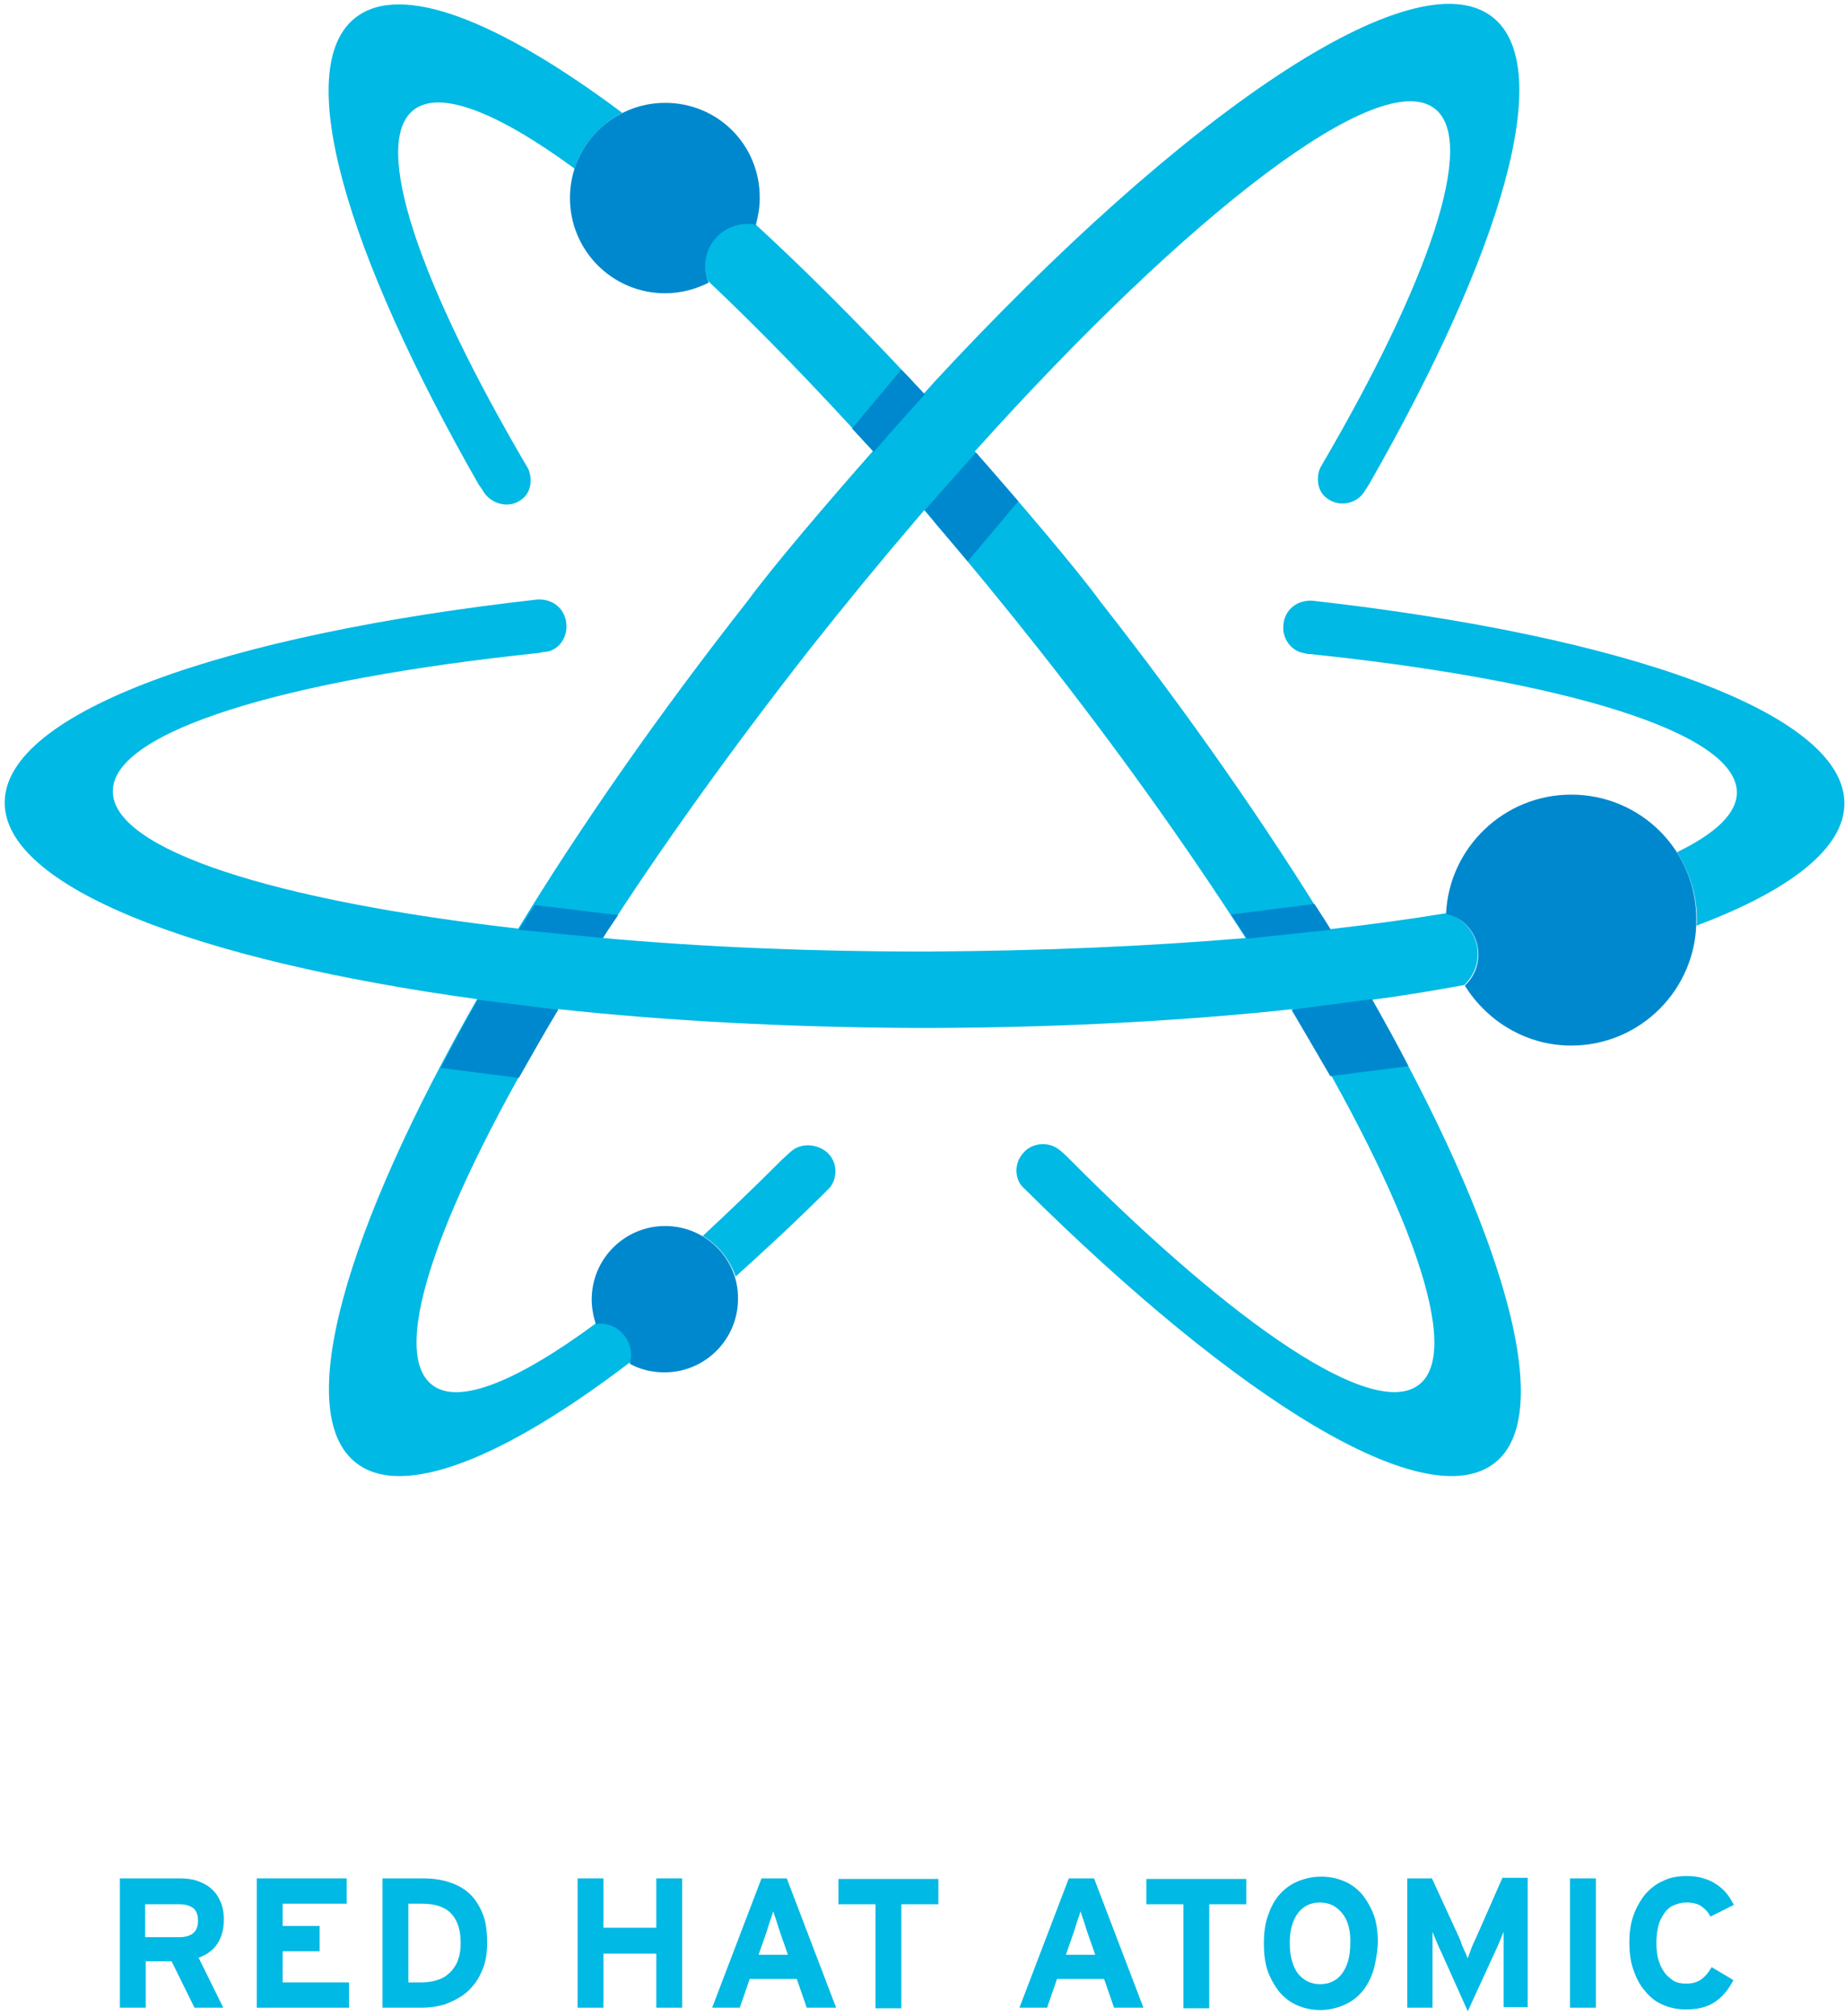
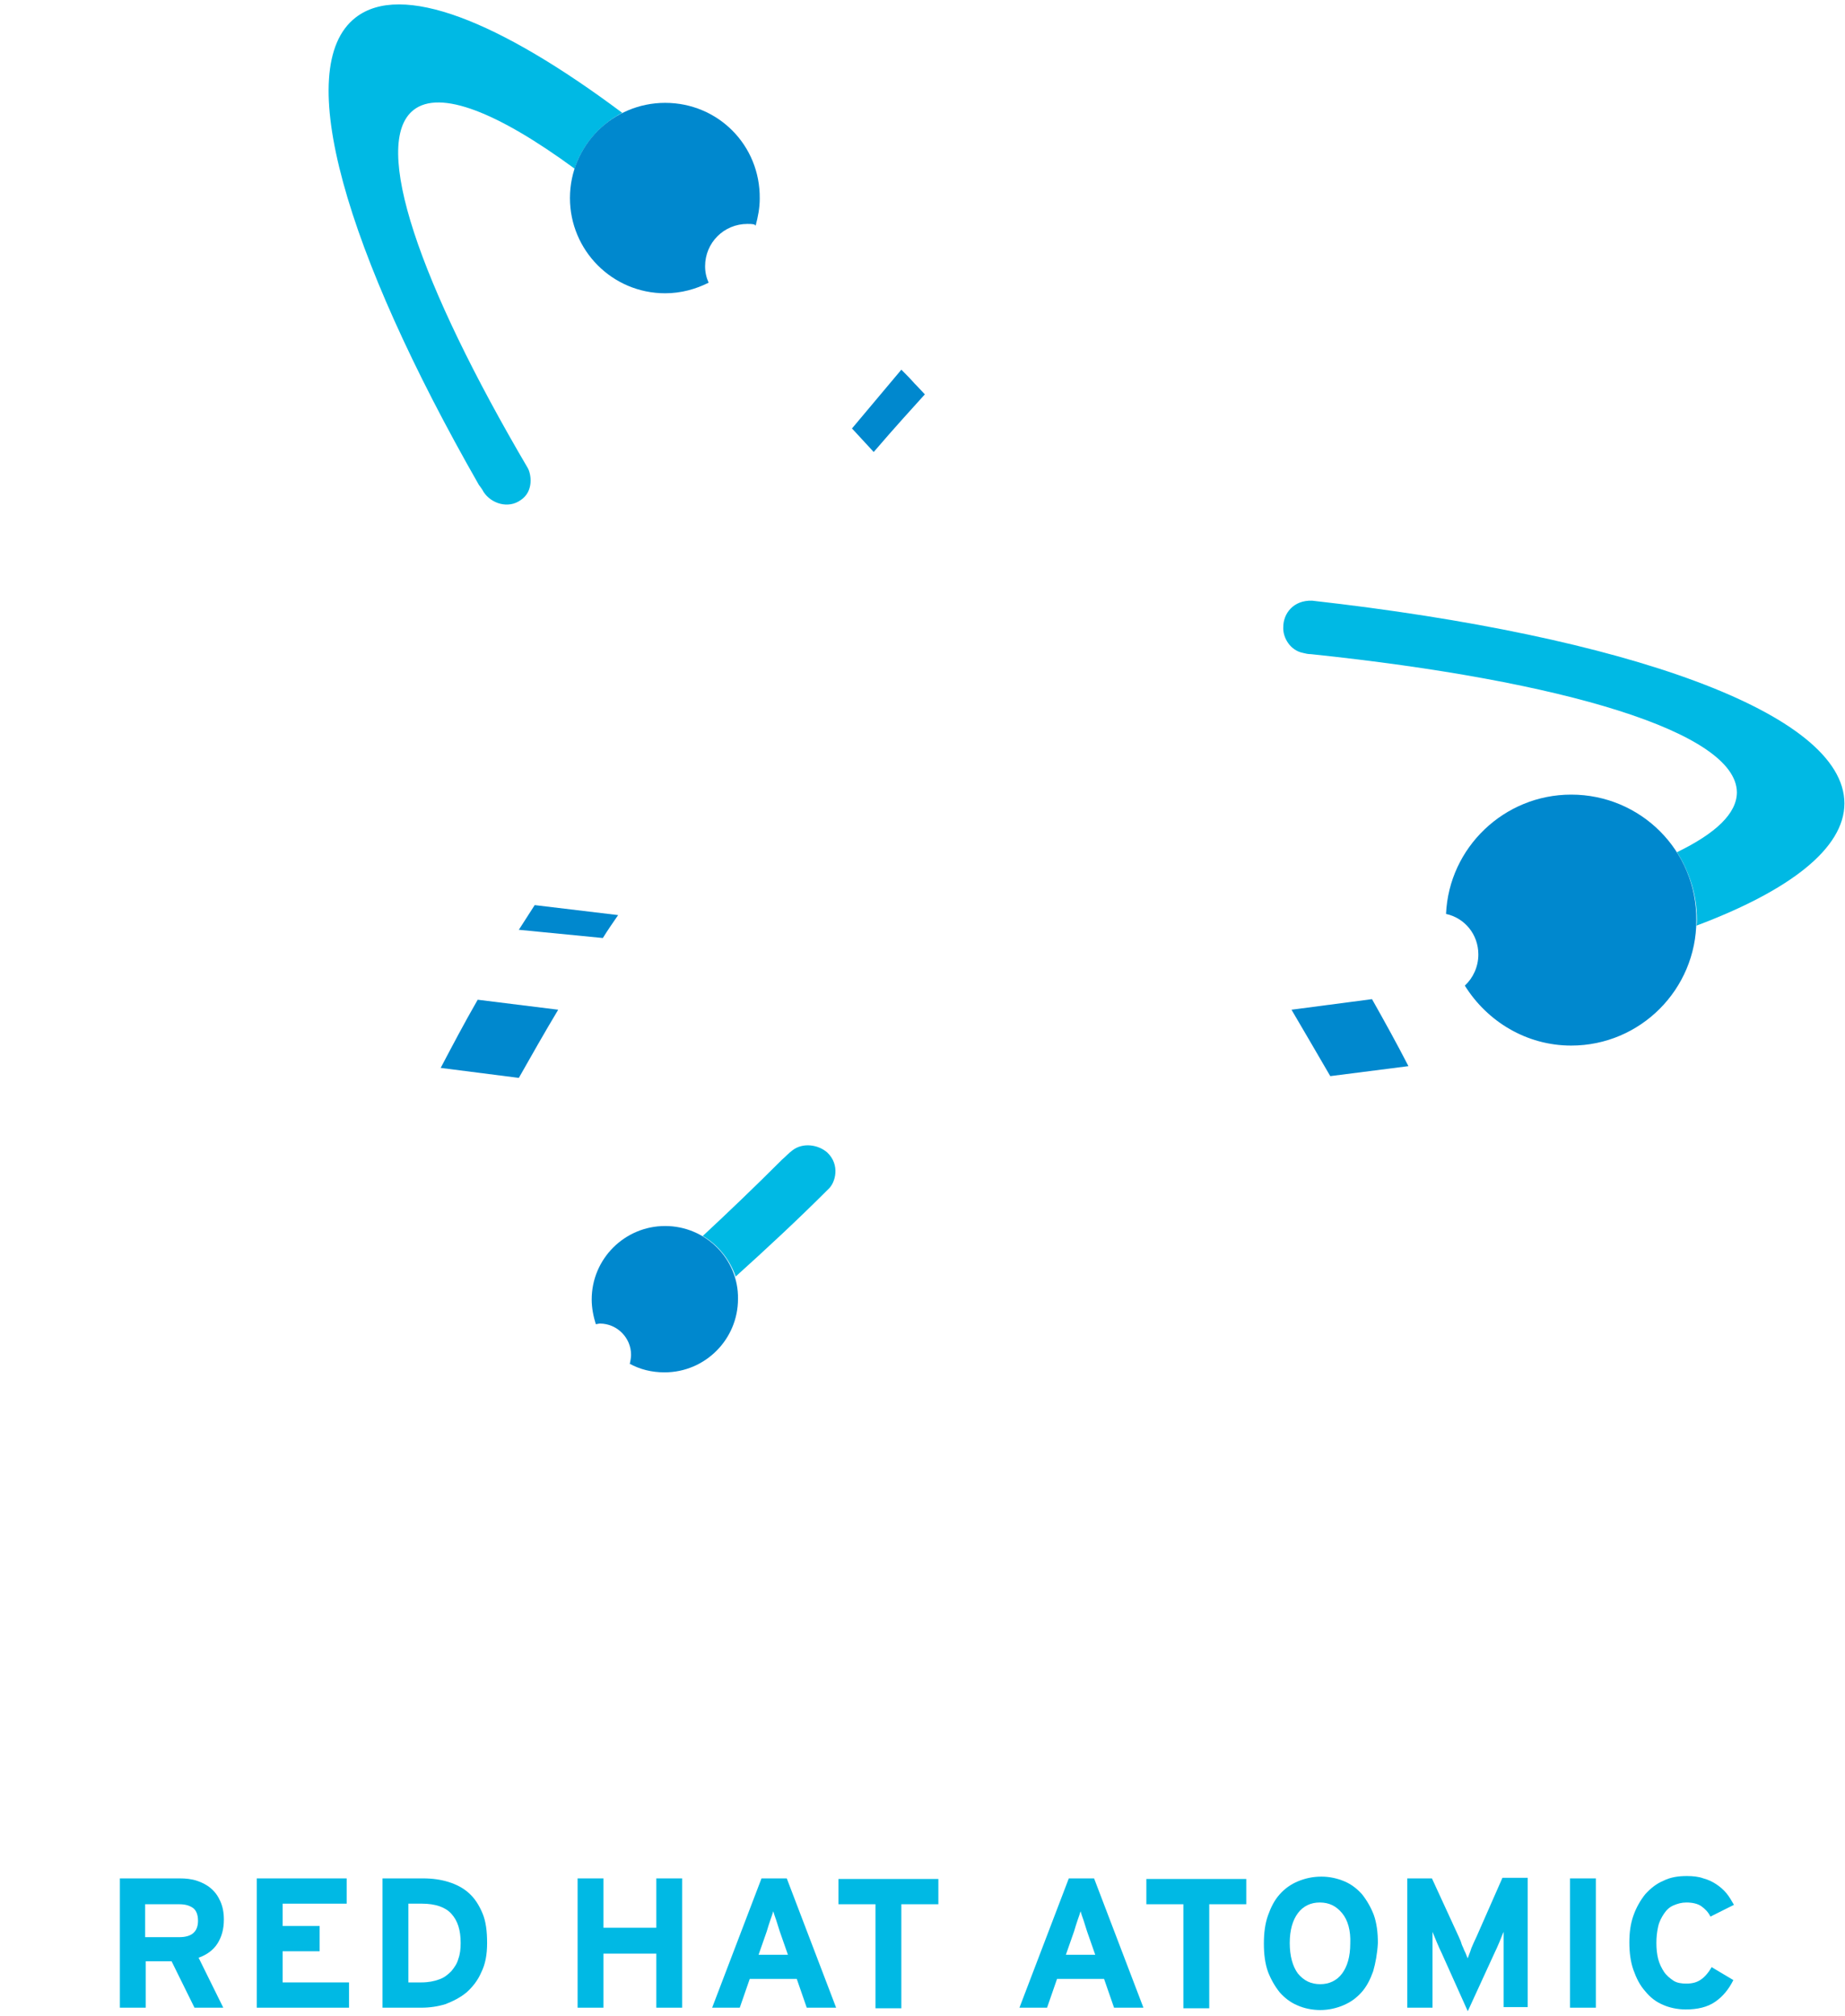
<svg xmlns="http://www.w3.org/2000/svg" xmlns:ns1="http://www.bohemiancoding.com/sketch/ns" width="314px" height="343px" viewBox="0 0 314 343" version="1.1">
  <title>RH_atomic_bug_2cBlue_text_rgb</title>
  <desc>Created with Sketch.</desc>
  <defs />
  <g id="Page-1" stroke="none" stroke-width="1" fill="none" fill-rule="evenodd" ns1:type="MSPage">
    <g id="RH_atomic_bug_2cBlue_text_rgb" ns1:type="MSLayerGroup">
      <g id="Group" ns1:type="MSShapeGroup">
        <g id="Shape" fill="#00B9E4">
          <path d="M134.9,195.7 C134.2,196.2 133.6,196.9 133.1,197.3 C128.4,202 123.9,206.3 119.6,210.3 C122.2,211.8 124.2,214.3 125.2,217.2 C130.3,212.6 135.6,207.7 141,202.3 C142.2,201.2 143,198.2 140.8,196.1 C139.2,194.7 136.6,194.4 134.9,195.7 L134.9,195.7 Z" />
          <path d="M82.3,83.7 C83.6,85.7 86.5,86.6 88.6,85.1 C90.9,83.6 90.4,80.6 89.8,79.6 C71.4,48.3 63.1,24.4 70.4,18.7 C74.9,15.2 84.7,19.1 97.8,28.7 C99.1,24.6 102.1,21.2 105.9,19.2 C84.9,3.5 68.3,-3.1 60.5,3 C49.6,11.5 58.8,42.8 81.5,82.5 C81.8,82.9 82.1,83.3 82.3,83.7 L82.3,83.7 Z" />
-           <path d="M233.5,170.1 C239,169.4 244.2,168.5 249.2,167.6 L249.2,167.6 C250.6,166.3 251.5,164.4 251.5,162.3 C251.5,158.9 249.1,156.1 246,155.4 L246,155.4 C239.9,156.4 233.3,157.3 226.3,158.1 L226.3,158.1 C215.5,140.5 202.3,121.5 187.3,102.4 C182.9,96.4 173.4,85.3 165.9,76.8 L166,76.7 C202.6,36 234.9,11.2 244.2,18.5 C251.4,24.1 243.2,48 224.8,79.4 C224.2,80.4 223.7,83.4 226,84.9 C228.2,86.4 231.1,85.6 232.3,83.5 C232.5,83.2 232.8,82.7 233,82.4 C255.7,42.7 264.9,11.4 254,2.9 C240.7,-7.5 201.5,19.1 159,65 C159,65 158.4,65.7 157.2,67 C156.1,65.8 155.4,65 155.4,65 C146.2,55.1 137.1,46 128.5,38.1 L128.5,38.1 C128.4,38 128.4,38 128.3,37.9 C127.9,37.8 127.5,37.8 127.1,37.8 C123.1,37.8 119.9,41 119.9,45 C119.9,46 120.1,47 120.5,47.8 L120.5,47.8 C129.3,56.1 138.7,65.8 148.5,76.6 L148.6,76.7 C141.1,85.2 131.6,96.3 127.2,102.3 C112.2,121.4 99,140.3 88.2,158 C46.9,153.3 19.1,144.6 19.2,134.6 C19.2,124.4 48.6,115.6 91.7,111.1 C92.2,111 92.5,110.9 93,110.9 C95.3,110.5 96.5,108.3 96.4,106.5 C96.4,104.2 94.7,101.9 91.5,102 C38,108 0.9,121.2 0.8,136.5 C0.7,150.9 33.2,163.4 81.2,170 C58.7,209.4 49.7,240.4 60.6,248.9 C68.5,255.1 85.7,248.2 107.2,231.8 L107.2,231.8 L107.3,231.8 C107.4,231.3 107.5,230.8 107.5,230.3 C107.5,227.4 105.1,225 102.2,225 C101.9,225 101.7,225 101.5,225.1 L101.5,225.1 L101.5,225.1 C88.1,235 78,239.2 73.5,235.6 C66,229.7 75.1,204.7 95,171.7 C113.6,173.7 134.1,174.8 155.7,174.9 L155.7,174.9 L156.6,174.9 L156.6,174.9 L156.6,174.9 L157.3,174.9 L157.3,174.9 L157.5,174.9 L157.5,174.9 L157.7,174.9 L158.4,174.9 L159.3,174.9 L159.3,174.9 C180.8,174.8 201.4,173.7 220,171.7 C239.9,204.7 249,229.8 241.5,235.6 C233.8,241.6 210.4,225.8 181.9,197.1 C181.4,196.6 180.8,196 180.1,195.5 C178.3,194.2 175.8,194.5 174.4,195.9 C172.2,198.1 172.9,201 174.2,202.1 C210.8,238.4 242.7,258.1 254.4,248.9 C265,240.6 256,209.6 233.5,170.1 L233.5,170.1 L233.5,170.1 Z M157.9,161.9 L157.4,161.9 L156.9,161.9 C137.6,161.9 119.2,161.1 102.6,159.6 C112.5,144.2 124.4,127.6 137.7,110.6 C143.7,103 149.7,95.7 155.6,88.8 L155.6,88.8 C156.2,88.1 156.8,87.4 157.3,86.8 C157.9,87.5 158.5,88.2 159,88.8 L159,88.8 C164.9,95.7 170.9,103 176.9,110.6 C190.3,127.6 202.1,144.2 212,159.6 L212,159.6 C195.6,161 177.2,161.8 157.9,161.9 L157.9,161.9 Z" />
          <path d="M223.3,102.2 C220.1,102.1 218.4,104.4 218.4,106.7 C218.3,108.5 219.6,110.7 221.8,111.1 C222.2,111.2 222.6,111.3 223.1,111.3 C266.2,115.8 295.5,124.6 295.6,134.8 C295.6,138.4 292,141.8 285.4,145 C287.5,148.3 288.8,152.3 288.8,156.5 C288.8,156.8 288.8,157.2 288.7,157.5 C304.7,151.5 313.9,144.3 313.9,136.7 C313.9,121.3 276.7,108.2 223.3,102.2 L223.3,102.2 Z" />
        </g>
        <g transform="translate(75, 17)" id="Shape" fill="#0088CE">
          <path d="M38.2,0.5 C29.3,0.5 22,7.7 22,16.7 C22,25.6 29.2,32.9 38.2,32.9 C40.9,32.9 43.4,32.2 45.6,31.1 C45.2,30.2 45,29.3 45,28.3 C45,24.3 48.2,21.1 52.2,21.1 C52.6,21.1 53,21.1 53.4,21.2 C53.5,21.3 53.5,21.3 53.6,21.4 C54,19.9 54.3,18.4 54.3,16.8 C54.4,7.7 47.2,0.5 38.2,0.5 L38.2,0.5 Z" />
          <path d="M80.6,48.2 C79.9,47.4 79.2,46.7 78.4,45.9 L70,55.9 C71.2,57.2 72.4,58.5 73.6,59.8 L73.7,59.9 C77.3,55.7 80.5,52.2 82.4,50.1 C81.3,48.9 80.6,48.2 80.6,48.2 L80.6,48.2 Z" />
-           <path d="M82.4,69.8 L82.4,69.8 C83,70.5 83.6,71.2 84.1,71.9 L84.1,71.9 C86,74.1 87.8,76.3 89.7,78.5 L98.3,68.3 C95.8,65.4 93.4,62.6 91.1,60 L82.4,69.8 L82.4,69.8 Z" />
          <path d="M192.4,118.2 C181,118.2 171.6,127.2 171.1,138.5 C174.3,139.2 176.6,142 176.6,145.4 C176.6,147.5 175.7,149.4 174.3,150.7 L174.3,150.7 C178.1,156.8 184.8,160.9 192.4,160.9 C204.2,160.9 213.7,151.3 213.7,139.6 C213.8,127.7 204.2,118.2 192.4,118.2 L192.4,118.2 Z" />
          <path d="M6.3,153.1 C4,157.1 2,160.9 0,164.7 L13.3,166.4 C15.4,162.7 17.6,158.8 20,154.8 L6.3,153.1 L6.3,153.1 Z" />
          <path d="M27.6,142.6 C28.4,141.3 29.3,140 30.2,138.7 L16,137 C15.1,138.4 14.2,139.8 13.3,141.2 L13.3,141.2 L27.6,142.6 L27.6,142.6 Z" />
-           <path d="M151.5,141.2 C150.6,139.7 149.6,138.2 148.7,136.8 L134.5,138.6 C135.4,140 136.4,141.4 137.2,142.7 L137.2,142.7 L137.2,142.7 L151.5,141.2 L151.5,141.2 Z" />
          <path d="M144.8,154.8 L144.8,154.8 C147.1,158.7 149.3,162.5 151.4,166.1 L164.7,164.4 C162.8,160.7 160.7,156.9 158.5,153 L144.8,154.8 L144.8,154.8 Z" />
          <path d="M38.2,191.6 C31.3,191.6 25.7,197.2 25.7,204.1 C25.7,205.6 26,207 26.4,208.3 L26.4,208.3 C26.6,208.3 26.9,208.2 27.1,208.2 C30,208.2 32.4,210.6 32.4,213.5 C32.4,214 32.3,214.5 32.2,215 C32.2,215 32.2,215 32.1,215 C33.9,216 35.9,216.5 38.1,216.5 C45,216.5 50.6,210.9 50.6,204 C50.7,197.2 45.1,191.6 38.2,191.6 L38.2,191.6 Z" />
        </g>
      </g>
      <g id="Group" transform="translate(20, 319)" fill="#00B9E4" ns1:type="MSShapeGroup">
        <path d="M13.1,22.6 L9.2,14.7 L4.8,14.7 L4.8,22.6 L0.4,22.6 L0.4,0.6 L10.6,0.6 C11.6,0.6 12.6,0.7 13.5,1 C14.4,1.3 15.2,1.7 15.9,2.3 C16.6,2.9 17.1,3.6 17.5,4.5 C17.9,5.4 18.1,6.4 18.1,7.6 C18.1,9.3 17.7,10.6 17,11.7 C16.3,12.8 15.2,13.6 13.8,14.1 L18,22.6 L13.1,22.6 L13.1,22.6 Z M12.8,5.6 C12.2,5.2 11.5,5 10.5,5 L4.7,5 L4.7,10.6 L10.5,10.6 C12.6,10.6 13.7,9.7 13.7,7.8 C13.7,6.8 13.4,6 12.8,5.6 L12.8,5.6 Z" id="Shape" />
        <path d="M23.7,22.6 L23.7,0.6 L39,0.6 L39,4.9 L28.1,4.9 L28.1,8.7 L34.4,8.7 L34.4,13 L28.1,13 L28.1,18.3 L39.4,18.3 L39.4,22.6 L23.7,22.6 L23.7,22.6 Z" id="Shape" />
        <path d="M61.9,16.6 C61.3,18 60.4,19.1 59.4,20 C58.3,20.9 57.1,21.5 55.8,22 C54.5,22.4 53.1,22.6 51.7,22.6 L45.1,22.6 L45.1,0.6 L52,0.6 C53.6,0.6 55,0.8 56.3,1.2 C57.6,1.6 58.8,2.2 59.8,3.1 C60.8,4 61.5,5.1 62.1,6.5 C62.7,7.9 62.9,9.6 62.9,11.6 C62.9,13.6 62.6,15.2 61.9,16.6 L61.9,16.6 Z M56.8,6.6 C55.8,5.5 54.1,4.9 51.8,4.9 L49.5,4.9 L49.5,18.3 L51.7,18.3 C52.9,18.3 53.9,18.1 54.7,17.8 C55.6,17.5 56.2,17 56.8,16.4 C57.3,15.8 57.8,15.1 58,14.3 C58.3,13.5 58.4,12.6 58.4,11.6 C58.4,9.4 57.9,7.8 56.8,6.6 L56.8,6.6 Z" id="Shape" />
        <path d="M91.7,22.6 L91.7,13.4 L82.7,13.4 L82.7,22.6 L78.3,22.6 L78.3,0.6 L82.7,0.6 L82.7,9 L91.7,9 L91.7,0.6 L96.1,0.6 L96.1,22.6 L91.7,22.6 L91.7,22.6 Z" id="Shape" />
        <path d="M117.3,22.6 L115.6,17.7 L107.6,17.7 L105.9,22.6 L101.2,22.6 L109.6,0.6 L113.9,0.6 L122.3,22.6 L117.3,22.6 L117.3,22.6 Z M112.7,9.6 C112.5,9 112.3,8.3 112.1,7.7 C111.9,7.1 111.7,6.6 111.6,6.2 C111.5,6.6 111.3,7.1 111.1,7.7 C110.9,8.3 110.7,8.9 110.5,9.6 L109.1,13.6 L114.1,13.6 L112.7,9.6 L112.7,9.6 Z" id="Shape" />
        <path d="M133.4,5 L133.4,22.7 L129,22.7 L129,5 L122.7,5 L122.7,0.7 L139.7,0.7 L139.7,5 L133.4,5 L133.4,5 Z" id="Shape" />
        <path d="M169.6,22.6 L167.9,17.7 L159.9,17.7 L158.2,22.6 L153.5,22.6 L161.9,0.6 L166.2,0.6 L174.6,22.6 L169.6,22.6 L169.6,22.6 Z M165,9.6 C164.8,9 164.6,8.3 164.4,7.7 C164.2,7.1 164,6.6 163.9,6.2 C163.8,6.6 163.6,7.1 163.4,7.7 C163.2,8.3 163,8.9 162.8,9.6 L161.4,13.6 L166.4,13.6 L165,9.6 L165,9.6 Z" id="Shape" />
        <path d="M185.8,5 L185.8,22.7 L181.4,22.7 L181.4,5 L175.1,5 L175.1,0.7 L192.1,0.7 L192.1,5 L185.8,5 L185.8,5 Z" id="Shape" />
        <path d="M213.7,16.4 C213.2,17.8 212.6,19 211.7,20 C210.8,21 209.8,21.7 208.6,22.2 C207.4,22.7 206.1,23 204.7,23 C203.3,23 201.9,22.7 200.8,22.2 C199.6,21.7 198.6,20.9 197.8,20 C197,19 196.3,17.8 195.8,16.5 C195.3,15.1 195.1,13.5 195.1,11.7 C195.1,9.9 195.3,8.3 195.8,6.9 C196.3,5.5 196.9,4.3 197.8,3.3 C198.7,2.3 199.7,1.6 200.9,1.1 C202.1,0.6 203.4,0.3 204.9,0.3 C206.3,0.3 207.6,0.6 208.8,1.1 C210,1.6 211,2.4 211.8,3.3 C212.6,4.3 213.3,5.5 213.8,6.8 C214.3,8.2 214.5,9.8 214.5,11.6 C214.4,13.4 214.1,15 213.7,16.4 L213.7,16.4 Z M208.4,6.5 C207.4,5.3 206.2,4.7 204.6,4.7 C203.1,4.7 201.8,5.3 200.9,6.5 C200,7.7 199.5,9.4 199.5,11.6 C199.5,13.8 200,15.6 200.9,16.8 C201.9,18 203.1,18.6 204.7,18.6 C206.2,18.6 207.5,18 208.4,16.8 C209.3,15.6 209.8,13.9 209.8,11.7 C209.9,9.5 209.4,7.7 208.4,6.5 L208.4,6.5 Z" id="Shape" />
        <path d="M235.9,22.6 L235.9,14.5 L235.9,13.4 L235.9,12 L235.9,10.6 L235.9,9.7 C235.7,10.1 235.5,10.7 235.2,11.4 C234.9,12.1 234.6,12.8 234.3,13.4 L229.8,23.2 L225.4,13.4 C225.1,12.8 224.8,12.1 224.5,11.4 C224.2,10.7 224,10.2 223.8,9.7 L223.8,10.6 L223.8,12 L223.8,13.4 L223.8,14.5 L223.8,22.6 L219.5,22.6 L219.5,0.6 L223.7,0.6 L228.3,10.6 C228.4,10.9 228.6,11.2 228.7,11.6 C228.8,12 229,12.3 229.1,12.6 C229.2,12.9 229.4,13.2 229.5,13.5 C229.6,13.8 229.7,14 229.8,14.2 C229.9,13.8 230.2,13.2 230.4,12.5 C230.7,11.8 231,11.1 231.3,10.5 L235.7,0.5 L240,0.5 L240,22.5 L235.9,22.5 L235.9,22.6 Z" id="Shape" />
        <path d="M247.2,22.6 L247.2,0.6 L251.6,0.6 L251.6,22.6 L247.2,22.6 L247.2,22.6 Z" id="Shape" />
        <path d="M271.1,7.1 C270.7,6.3 270.2,5.8 269.5,5.3 C268.9,4.9 268,4.7 267,4.7 C266.2,4.7 265.5,4.9 264.8,5.2 C264.1,5.5 263.6,6 263.2,6.6 C262.8,7.2 262.4,7.9 262.2,8.8 C262,9.7 261.9,10.6 261.9,11.6 C261.9,12.6 262,13.5 262.2,14.3 C262.4,15.1 262.8,15.9 263.2,16.5 C263.6,17.1 264.2,17.6 264.8,18 C265.4,18.4 266.2,18.5 267,18.5 C268,18.5 268.8,18.3 269.5,17.8 C270.1,17.4 270.8,16.6 271.3,15.7 L275,17.9 C274.2,19.5 273.2,20.7 271.9,21.6 C270.6,22.5 268.9,22.9 266.9,22.9 C265.5,22.9 264.1,22.6 263,22.1 C261.8,21.6 260.8,20.8 260,19.8 C259.1,18.8 258.5,17.6 258,16.2 C257.5,14.8 257.3,13.2 257.3,11.5 C257.3,9.8 257.5,8.3 258,6.9 C258.5,5.5 259.2,4.3 260,3.3 C260.9,2.3 261.9,1.5 263.1,1 C264.3,0.4 265.6,0.2 267.1,0.2 C268.1,0.2 269.1,0.3 269.9,0.6 C270.7,0.8 271.5,1.2 272.1,1.6 C272.7,2 273.3,2.5 273.8,3.1 C274.3,3.7 274.7,4.4 275.1,5.1 L271.1,7.1 L271.1,7.1 Z" id="Shape" />
      </g>
    </g>
  </g>
</svg>